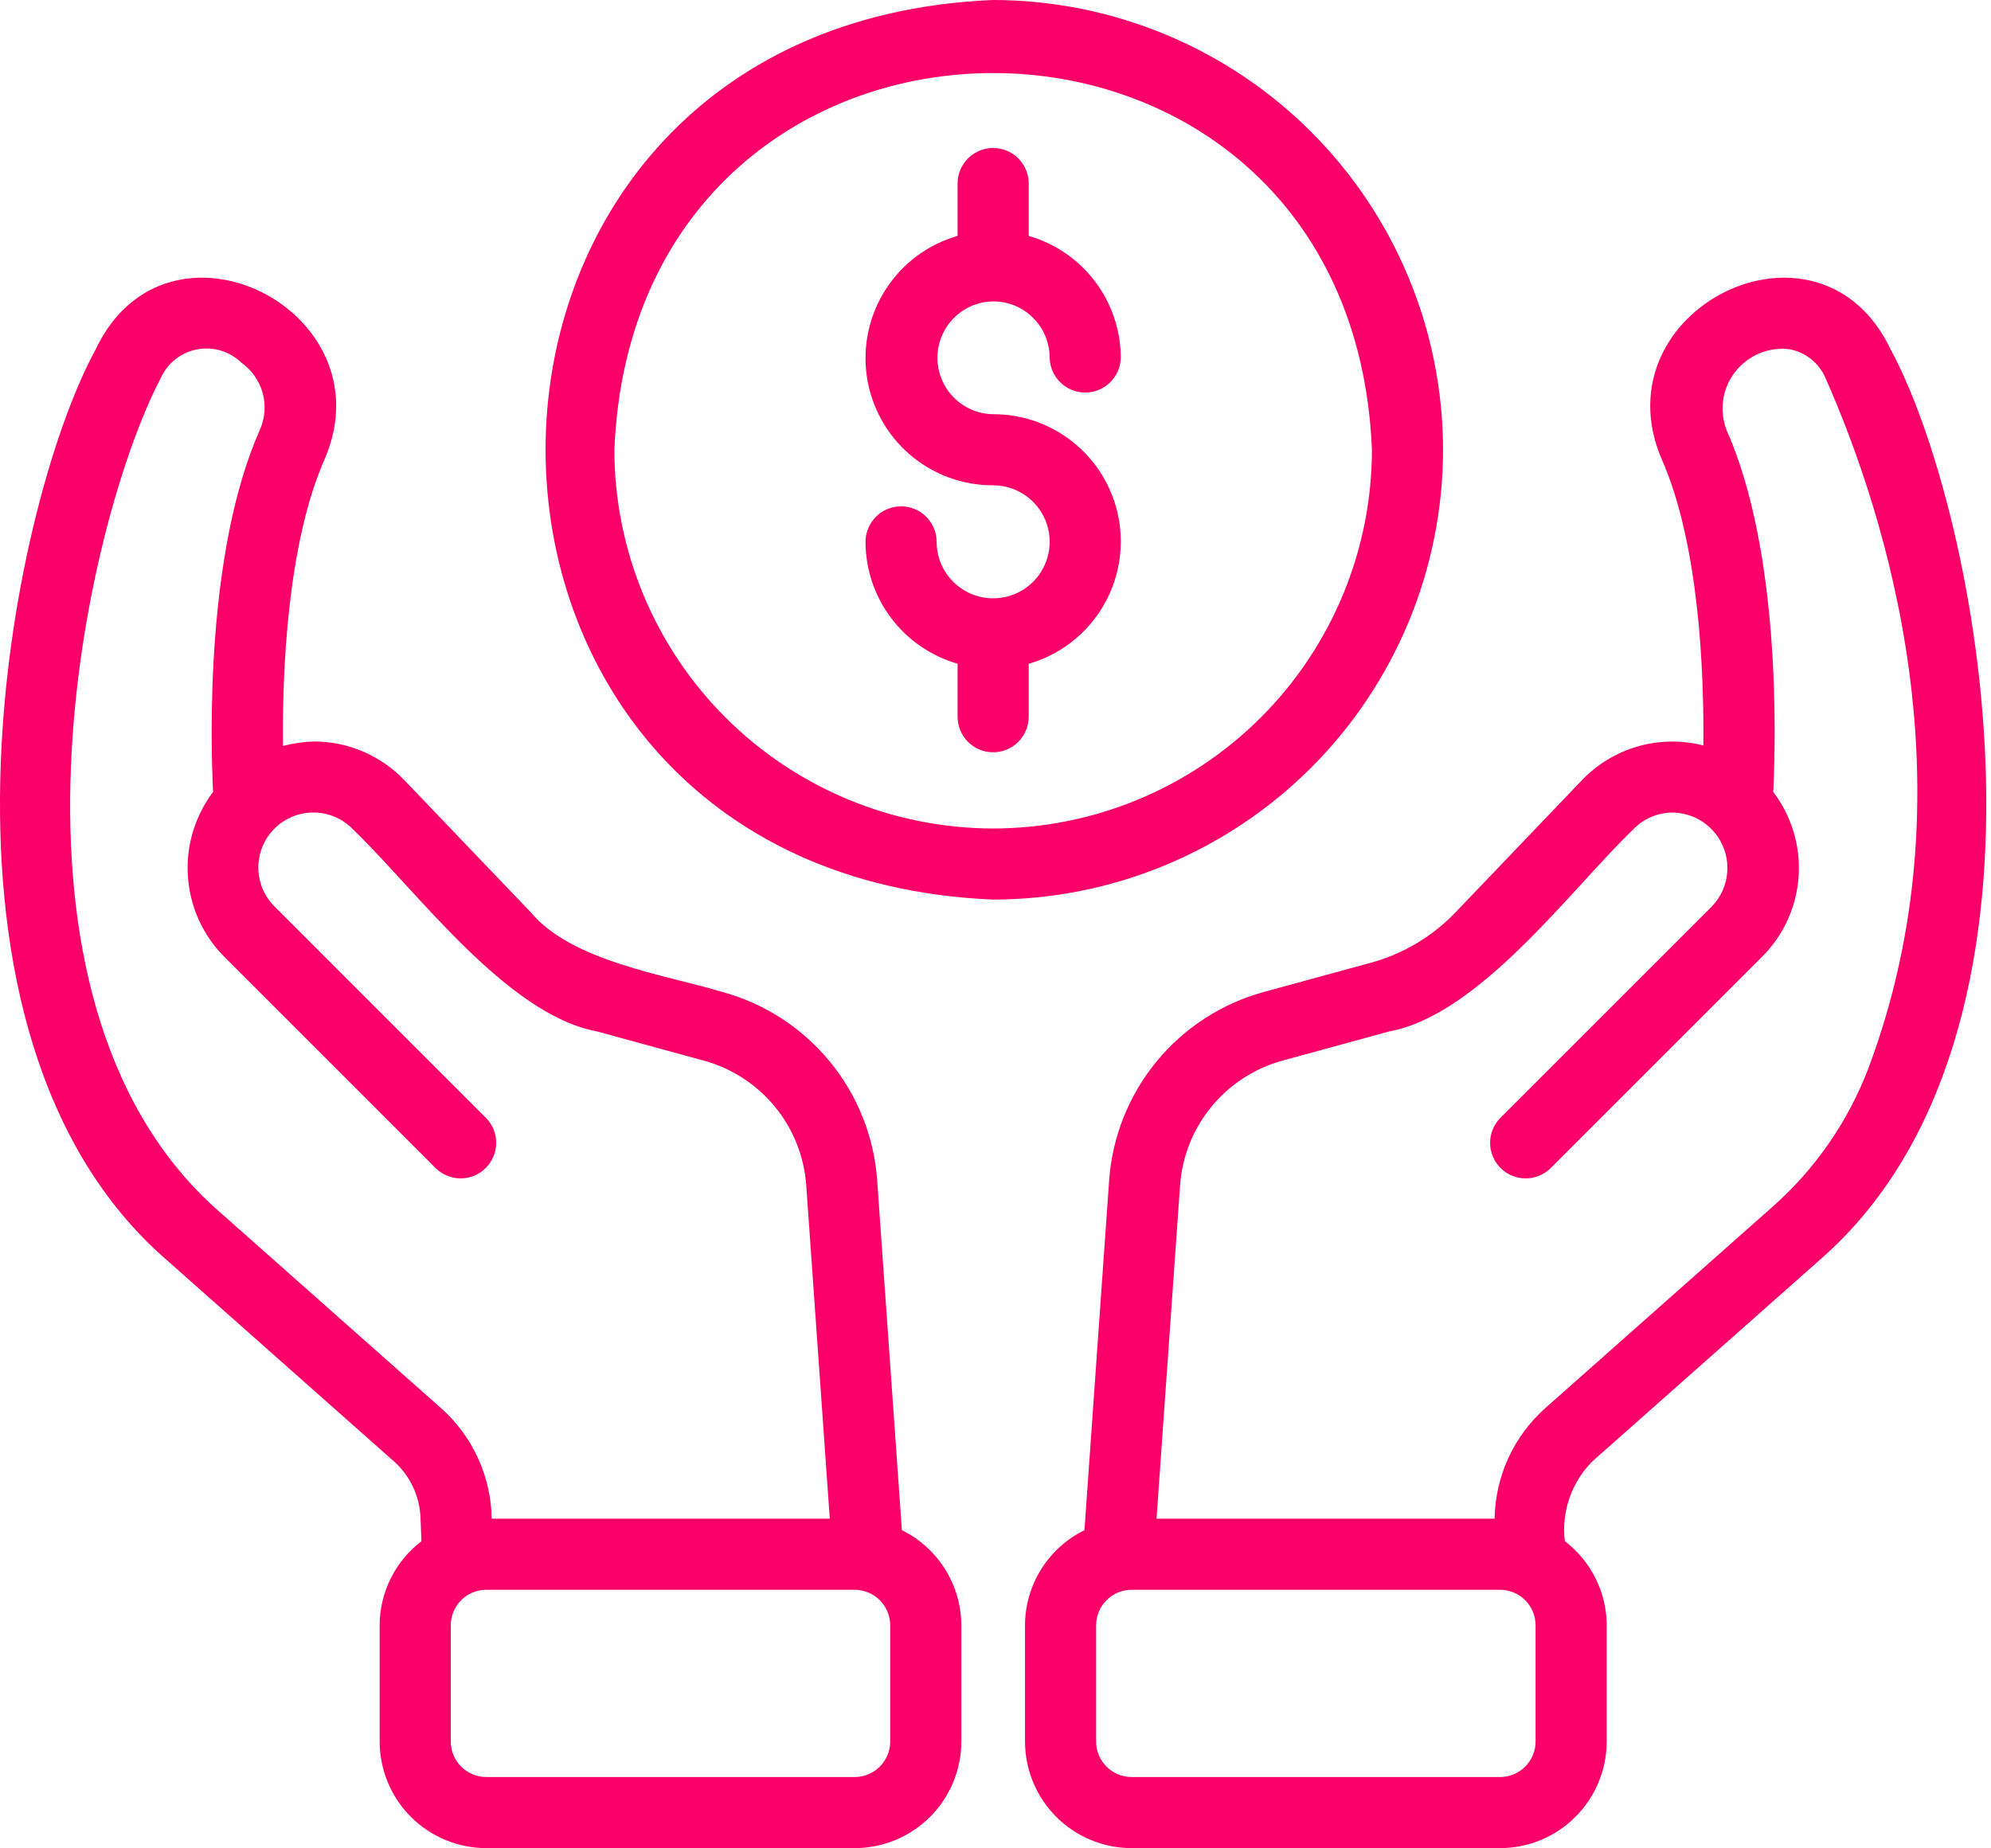
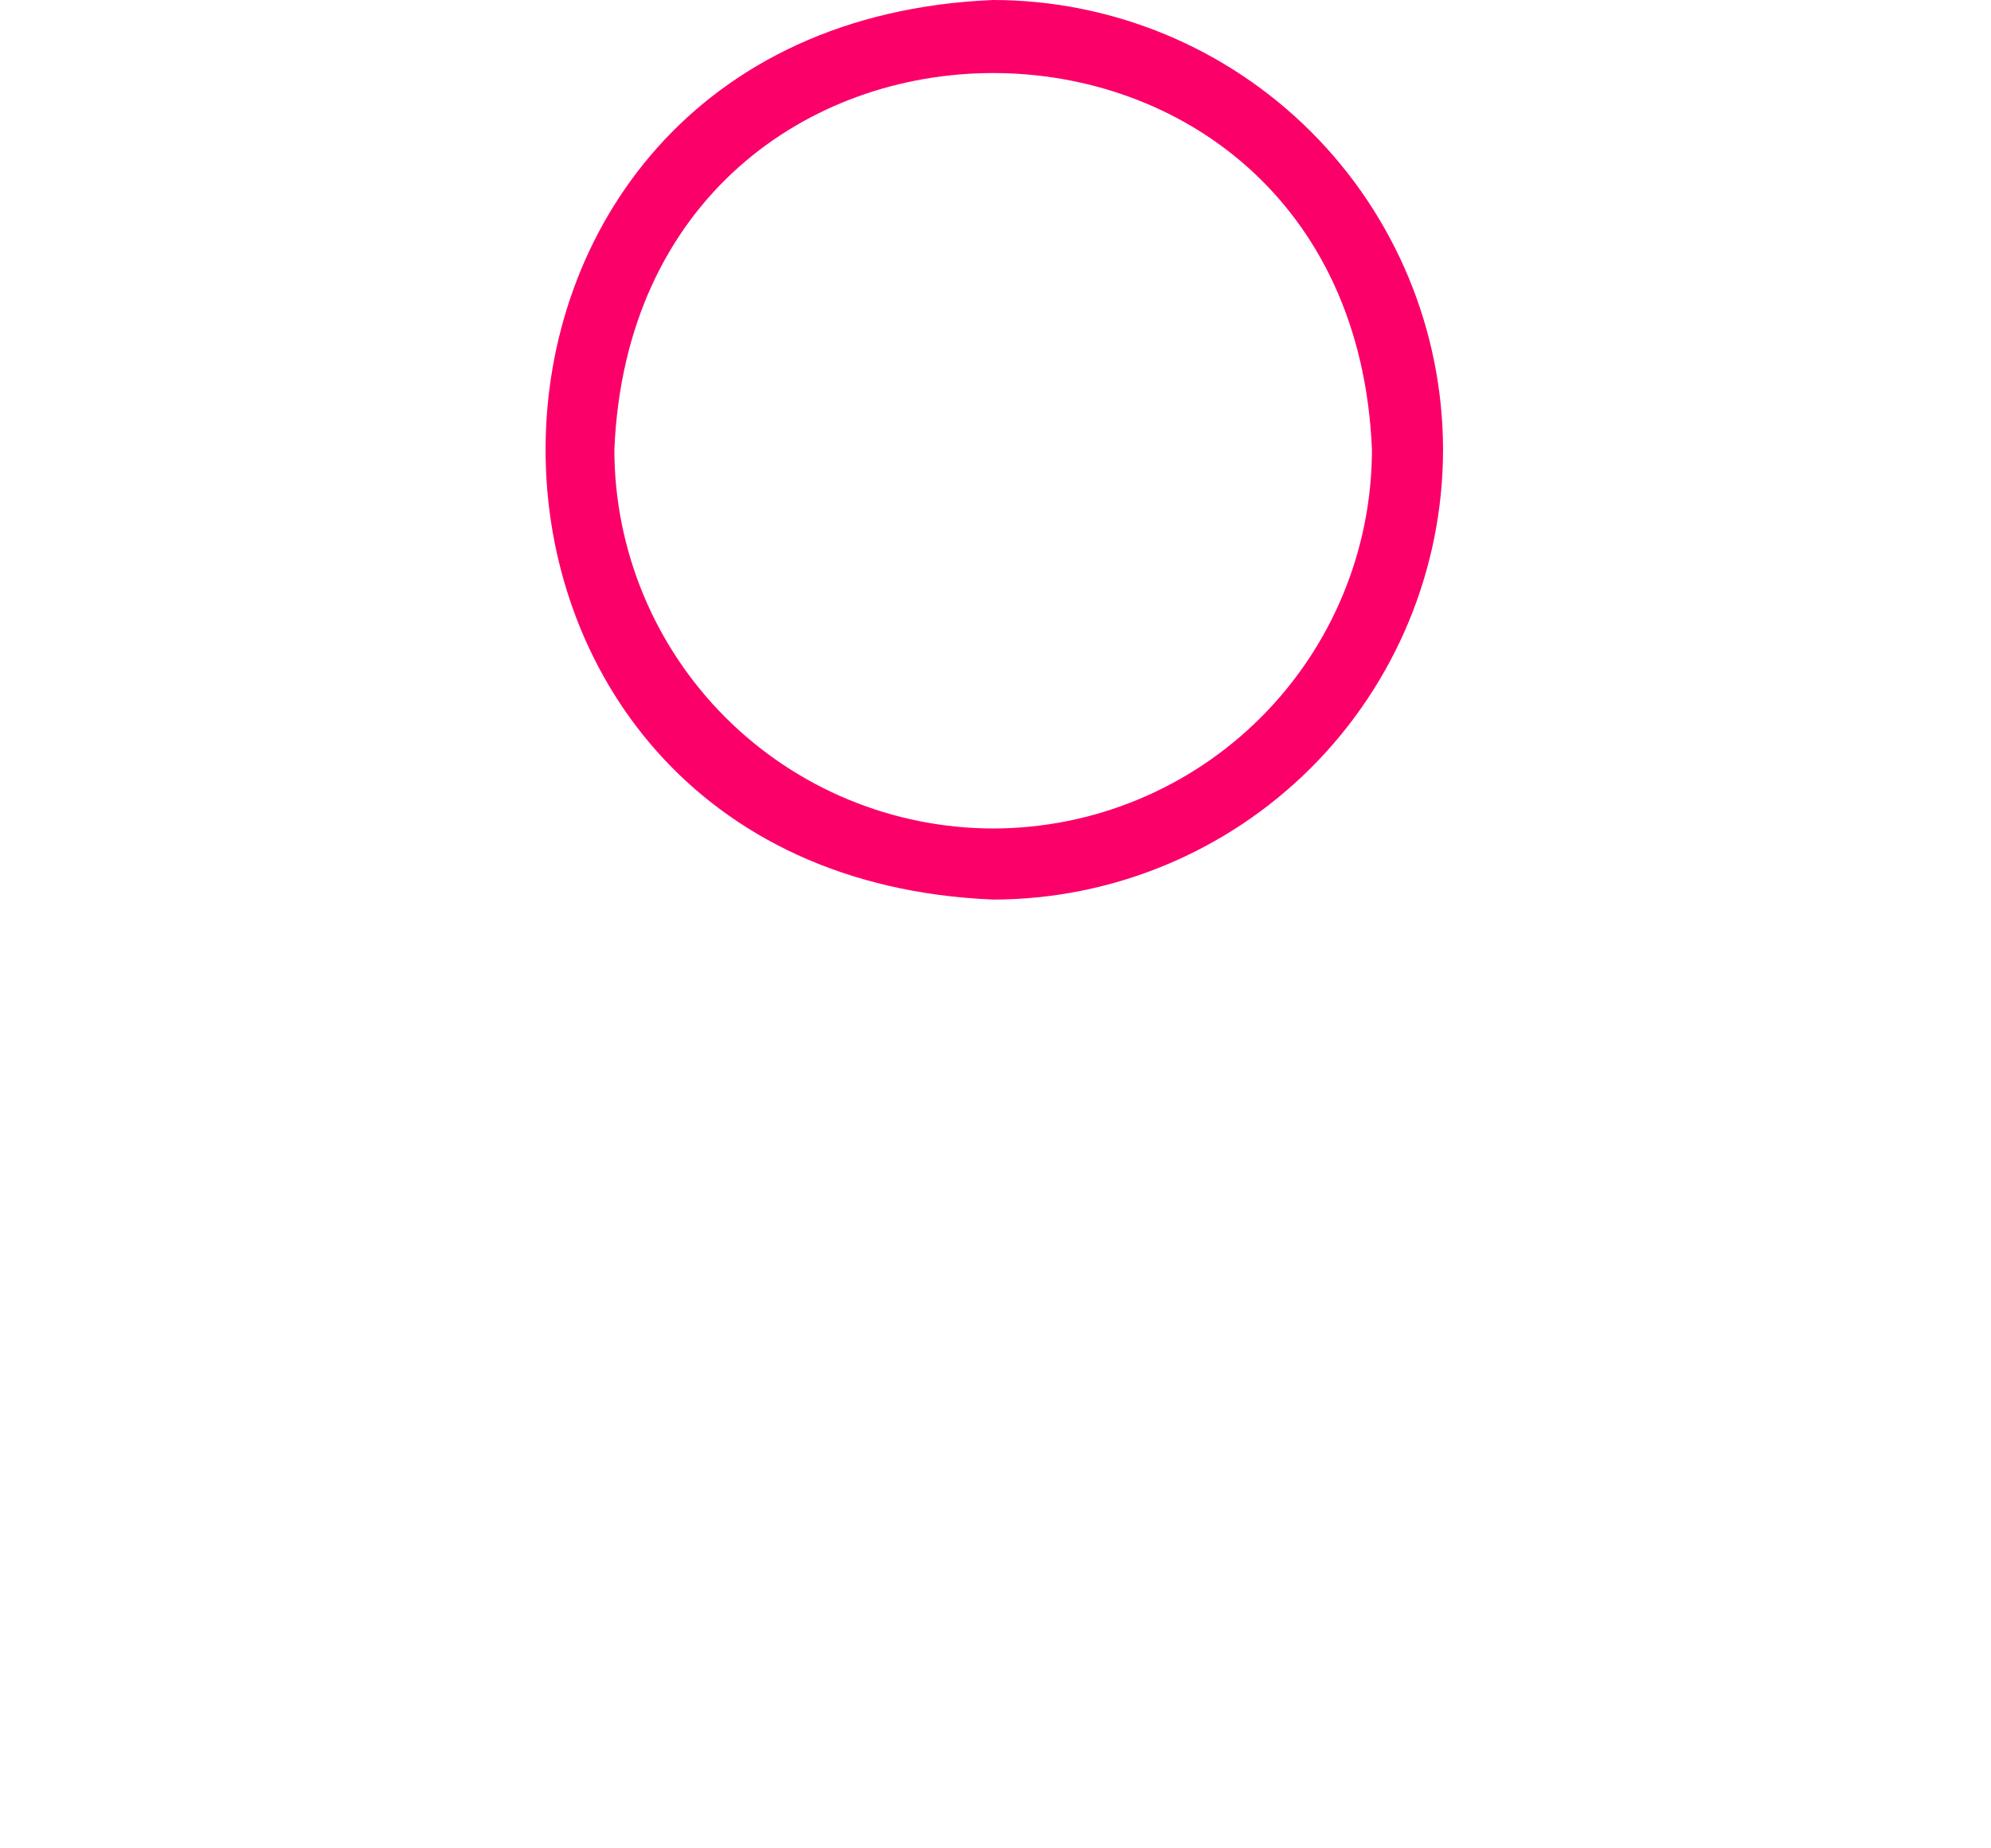
<svg xmlns="http://www.w3.org/2000/svg" width="56" height="52" viewBox="0 0 56 52" fill="none">
-   <path d="M53.176 9.829C51.166 5.599 44.951 8.705 46.732 12.905C47.795 15.302 47.93 18.922 47.91 20.973C47.304 20.817 46.667 20.827 46.066 20.999C45.465 21.172 44.92 21.502 44.489 21.955L40.939 25.667C40.288 26.348 39.463 26.839 38.554 27.086L35.542 27.909C34.358 28.234 33.304 28.919 32.525 29.869C31.747 30.819 31.282 31.987 31.196 33.212L30.502 43.049C30.001 43.295 29.58 43.676 29.284 44.149C28.989 44.622 28.831 45.168 28.83 45.726V48.994C28.831 49.789 29.147 50.552 29.709 51.114C30.272 51.677 31.034 51.993 31.83 51.994H42.191C42.986 51.993 43.749 51.677 44.311 51.114C44.874 50.552 45.19 49.789 45.191 48.994V45.726C45.19 45.267 45.083 44.816 44.878 44.405C44.674 43.995 44.378 43.637 44.014 43.359C43.964 42.95 44.008 42.534 44.143 42.145C44.278 41.755 44.5 41.401 44.792 41.109L51.176 35.452C58.544 29.052 55.63 14.349 53.176 9.829ZM43.191 48.994C43.191 49.259 43.085 49.514 42.898 49.701C42.71 49.889 42.456 49.994 42.191 49.994H31.83C31.564 49.994 31.31 49.889 31.123 49.701C30.935 49.514 30.83 49.259 30.83 48.994V45.726C30.83 45.461 30.935 45.206 31.123 45.019C31.31 44.831 31.564 44.726 31.83 44.726H42.191C42.456 44.726 42.71 44.831 42.898 45.019C43.085 45.206 43.191 45.461 43.191 45.726V48.994ZM52.546 30.068C51.974 31.563 51.049 32.897 49.849 33.956L43.47 39.609C43.028 40.001 42.673 40.48 42.426 41.017C42.18 41.553 42.047 42.135 42.038 42.726H32.529L33.191 33.352C33.248 32.54 33.556 31.766 34.072 31.137C34.588 30.508 35.286 30.054 36.071 29.839L39.079 29.016C41.616 28.55 44.186 25.016 45.934 23.337C46.078 23.186 46.252 23.065 46.445 22.983C46.637 22.901 46.844 22.86 47.053 22.86C47.357 22.866 47.653 22.959 47.904 23.13C48.155 23.301 48.351 23.541 48.467 23.822C48.584 24.103 48.615 24.411 48.559 24.71C48.502 25.008 48.359 25.284 48.148 25.502L42.191 31.459C42.01 31.648 41.909 31.9 41.912 32.162C41.915 32.424 42.02 32.674 42.205 32.859C42.39 33.044 42.64 33.15 42.902 33.152C43.164 33.155 43.416 33.054 43.605 32.873L49.563 26.915C50.167 26.311 50.532 25.509 50.589 24.657C50.647 23.804 50.393 22.96 49.875 22.281C49.949 20.795 50.084 15.53 48.563 12.101C48.459 11.832 48.426 11.539 48.467 11.253C48.508 10.967 48.623 10.696 48.8 10.467C48.977 10.238 49.209 10.058 49.476 9.945C49.742 9.832 50.033 9.79 50.321 9.822C50.546 9.863 50.757 9.958 50.936 10.1C51.115 10.242 51.256 10.426 51.346 10.636C53.061 14.526 55.498 22.226 52.546 30.068Z" fill="#FB0069" />
-   <path d="M25.367 43.049L24.672 33.214C24.587 31.988 24.122 30.819 23.343 29.869C22.564 28.919 21.509 28.234 20.324 27.909C18.703 27.422 16.078 27.047 14.93 25.667L11.38 21.956C11.054 21.613 10.663 21.34 10.229 21.151C9.796 20.963 9.329 20.864 8.856 20.86C8.553 20.867 8.252 20.909 7.959 20.986C7.938 18.937 8.072 15.305 9.139 12.899C10.918 8.722 4.7 5.589 2.691 9.829C0.236 14.336 -2.677 29.063 4.693 35.452L11.079 41.112C11.304 41.312 11.487 41.556 11.615 41.829C11.744 42.101 11.816 42.397 11.827 42.698L11.854 43.36C11.49 43.638 11.194 43.995 10.99 44.406C10.786 44.816 10.679 45.267 10.678 45.726V48.994C10.679 49.79 10.995 50.552 11.557 51.114C12.12 51.677 12.882 51.993 13.678 51.994H24.039C24.834 51.993 25.597 51.677 26.16 51.114C26.722 50.552 27.038 49.79 27.039 48.994V45.726C27.037 45.168 26.88 44.622 26.584 44.149C26.289 43.676 25.867 43.295 25.367 43.049ZM6.02 33.956C-0.564 27.959 2.368 14.747 4.522 10.636C4.615 10.428 4.757 10.247 4.935 10.106C5.114 9.965 5.324 9.87 5.547 9.828C5.771 9.786 6.001 9.799 6.218 9.865C6.436 9.932 6.634 10.05 6.796 10.209C7.086 10.416 7.295 10.717 7.389 11.06C7.482 11.404 7.454 11.77 7.308 12.095C5.785 15.529 5.92 20.795 5.993 22.281C5.479 22.962 5.227 23.806 5.285 24.657C5.343 25.509 5.705 26.311 6.307 26.916L12.263 32.873C12.452 33.054 12.704 33.154 12.966 33.152C13.228 33.149 13.478 33.044 13.663 32.859C13.848 32.674 13.953 32.423 13.956 32.162C13.959 31.9 13.859 31.648 13.677 31.459L7.721 25.502C7.576 25.357 7.461 25.185 7.383 24.996C7.305 24.806 7.265 24.603 7.266 24.398C7.267 24.194 7.309 23.991 7.389 23.802C7.469 23.614 7.585 23.443 7.732 23.299C7.878 23.156 8.052 23.044 8.242 22.968C8.433 22.892 8.636 22.855 8.841 22.859C9.046 22.862 9.248 22.906 9.436 22.989C9.623 23.071 9.793 23.19 9.934 23.338C11.693 25.024 14.241 28.541 16.787 29.016L19.796 29.839C20.581 30.054 21.28 30.507 21.797 31.137C22.313 31.766 22.62 32.541 22.677 33.352L23.339 42.725H13.83C13.821 42.136 13.689 41.555 13.443 41.019C13.198 40.483 12.843 40.005 12.402 39.613L6.02 33.956ZM25.039 48.994C25.039 49.259 24.933 49.514 24.746 49.701C24.558 49.888 24.304 49.994 24.039 49.994H13.678C13.413 49.994 13.158 49.888 12.971 49.701C12.784 49.514 12.678 49.259 12.678 48.994V45.726C12.678 45.461 12.784 45.206 12.971 45.019C13.158 44.831 13.413 44.726 13.678 44.726H24.039C24.304 44.726 24.558 44.831 24.746 45.019C24.933 45.206 25.039 45.461 25.039 45.726V48.994Z" fill="#FB0069" />
  <path d="M40.588 12.653C40.584 9.298 39.25 6.082 36.878 3.71C34.505 1.338 31.289 0.004 27.934 0C11.146 0.695 11.152 24.615 27.934 25.308C31.289 25.304 34.506 23.969 36.878 21.597C39.25 19.225 40.585 16.008 40.588 12.653ZM27.934 23.308C25.109 23.304 22.401 22.181 20.404 20.183C18.407 18.186 17.283 15.478 17.28 12.653C17.866 -1.48 38.005 -1.475 38.588 12.653C38.585 15.478 37.462 18.186 35.464 20.184C33.467 22.181 30.759 23.305 27.934 23.308Z" fill="#FB0069" />
-   <path d="M27.926 8.479C28.135 8.477 28.342 8.517 28.536 8.596C28.73 8.675 28.906 8.792 29.054 8.939C29.203 9.086 29.321 9.261 29.401 9.454C29.482 9.647 29.524 9.854 29.524 10.063C29.529 10.325 29.637 10.575 29.824 10.758C30.011 10.941 30.262 11.044 30.524 11.044C30.786 11.044 31.037 10.941 31.224 10.758C31.411 10.575 31.519 10.325 31.524 10.063C31.521 9.289 31.267 8.536 30.8 7.918C30.333 7.301 29.678 6.851 28.934 6.637V5.144C28.929 4.882 28.821 4.632 28.634 4.449C28.447 4.266 28.196 4.163 27.934 4.163C27.672 4.163 27.421 4.266 27.234 4.449C27.047 4.632 26.939 4.882 26.934 5.144V6.636C26.104 6.875 25.388 7.406 24.919 8.131C24.449 8.856 24.258 9.726 24.38 10.582C24.503 11.437 24.93 12.219 25.584 12.783C26.238 13.348 27.074 13.657 27.938 13.653C28.252 13.654 28.559 13.748 28.82 13.923C29.081 14.098 29.284 14.347 29.404 14.637C29.524 14.928 29.555 15.247 29.493 15.555C29.431 15.864 29.279 16.147 29.057 16.369C28.835 16.591 28.551 16.742 28.243 16.803C27.935 16.864 27.615 16.832 27.325 16.712C27.035 16.591 26.787 16.387 26.612 16.126C26.437 15.865 26.344 15.557 26.344 15.243C26.344 14.978 26.238 14.724 26.05 14.537C25.862 14.349 25.608 14.245 25.342 14.245C25.077 14.246 24.823 14.351 24.636 14.539C24.449 14.727 24.344 14.982 24.344 15.247C24.347 16.021 24.601 16.774 25.068 17.392C25.535 18.01 26.19 18.459 26.934 18.673V20.164C26.934 20.429 27.04 20.684 27.227 20.871C27.415 21.059 27.669 21.164 27.934 21.164C28.199 21.164 28.454 21.059 28.641 20.871C28.829 20.684 28.934 20.429 28.934 20.164V18.675C29.764 18.436 30.48 17.904 30.95 17.179C31.419 16.453 31.61 15.583 31.488 14.727C31.366 13.872 30.938 13.09 30.285 12.525C29.631 11.96 28.795 11.65 27.931 11.653C27.514 11.647 27.117 11.477 26.824 11.181C26.532 10.885 26.368 10.485 26.367 10.069C26.366 9.652 26.529 9.252 26.821 8.955C27.112 8.657 27.509 8.486 27.926 8.479Z" fill="#FB0069" />
</svg>